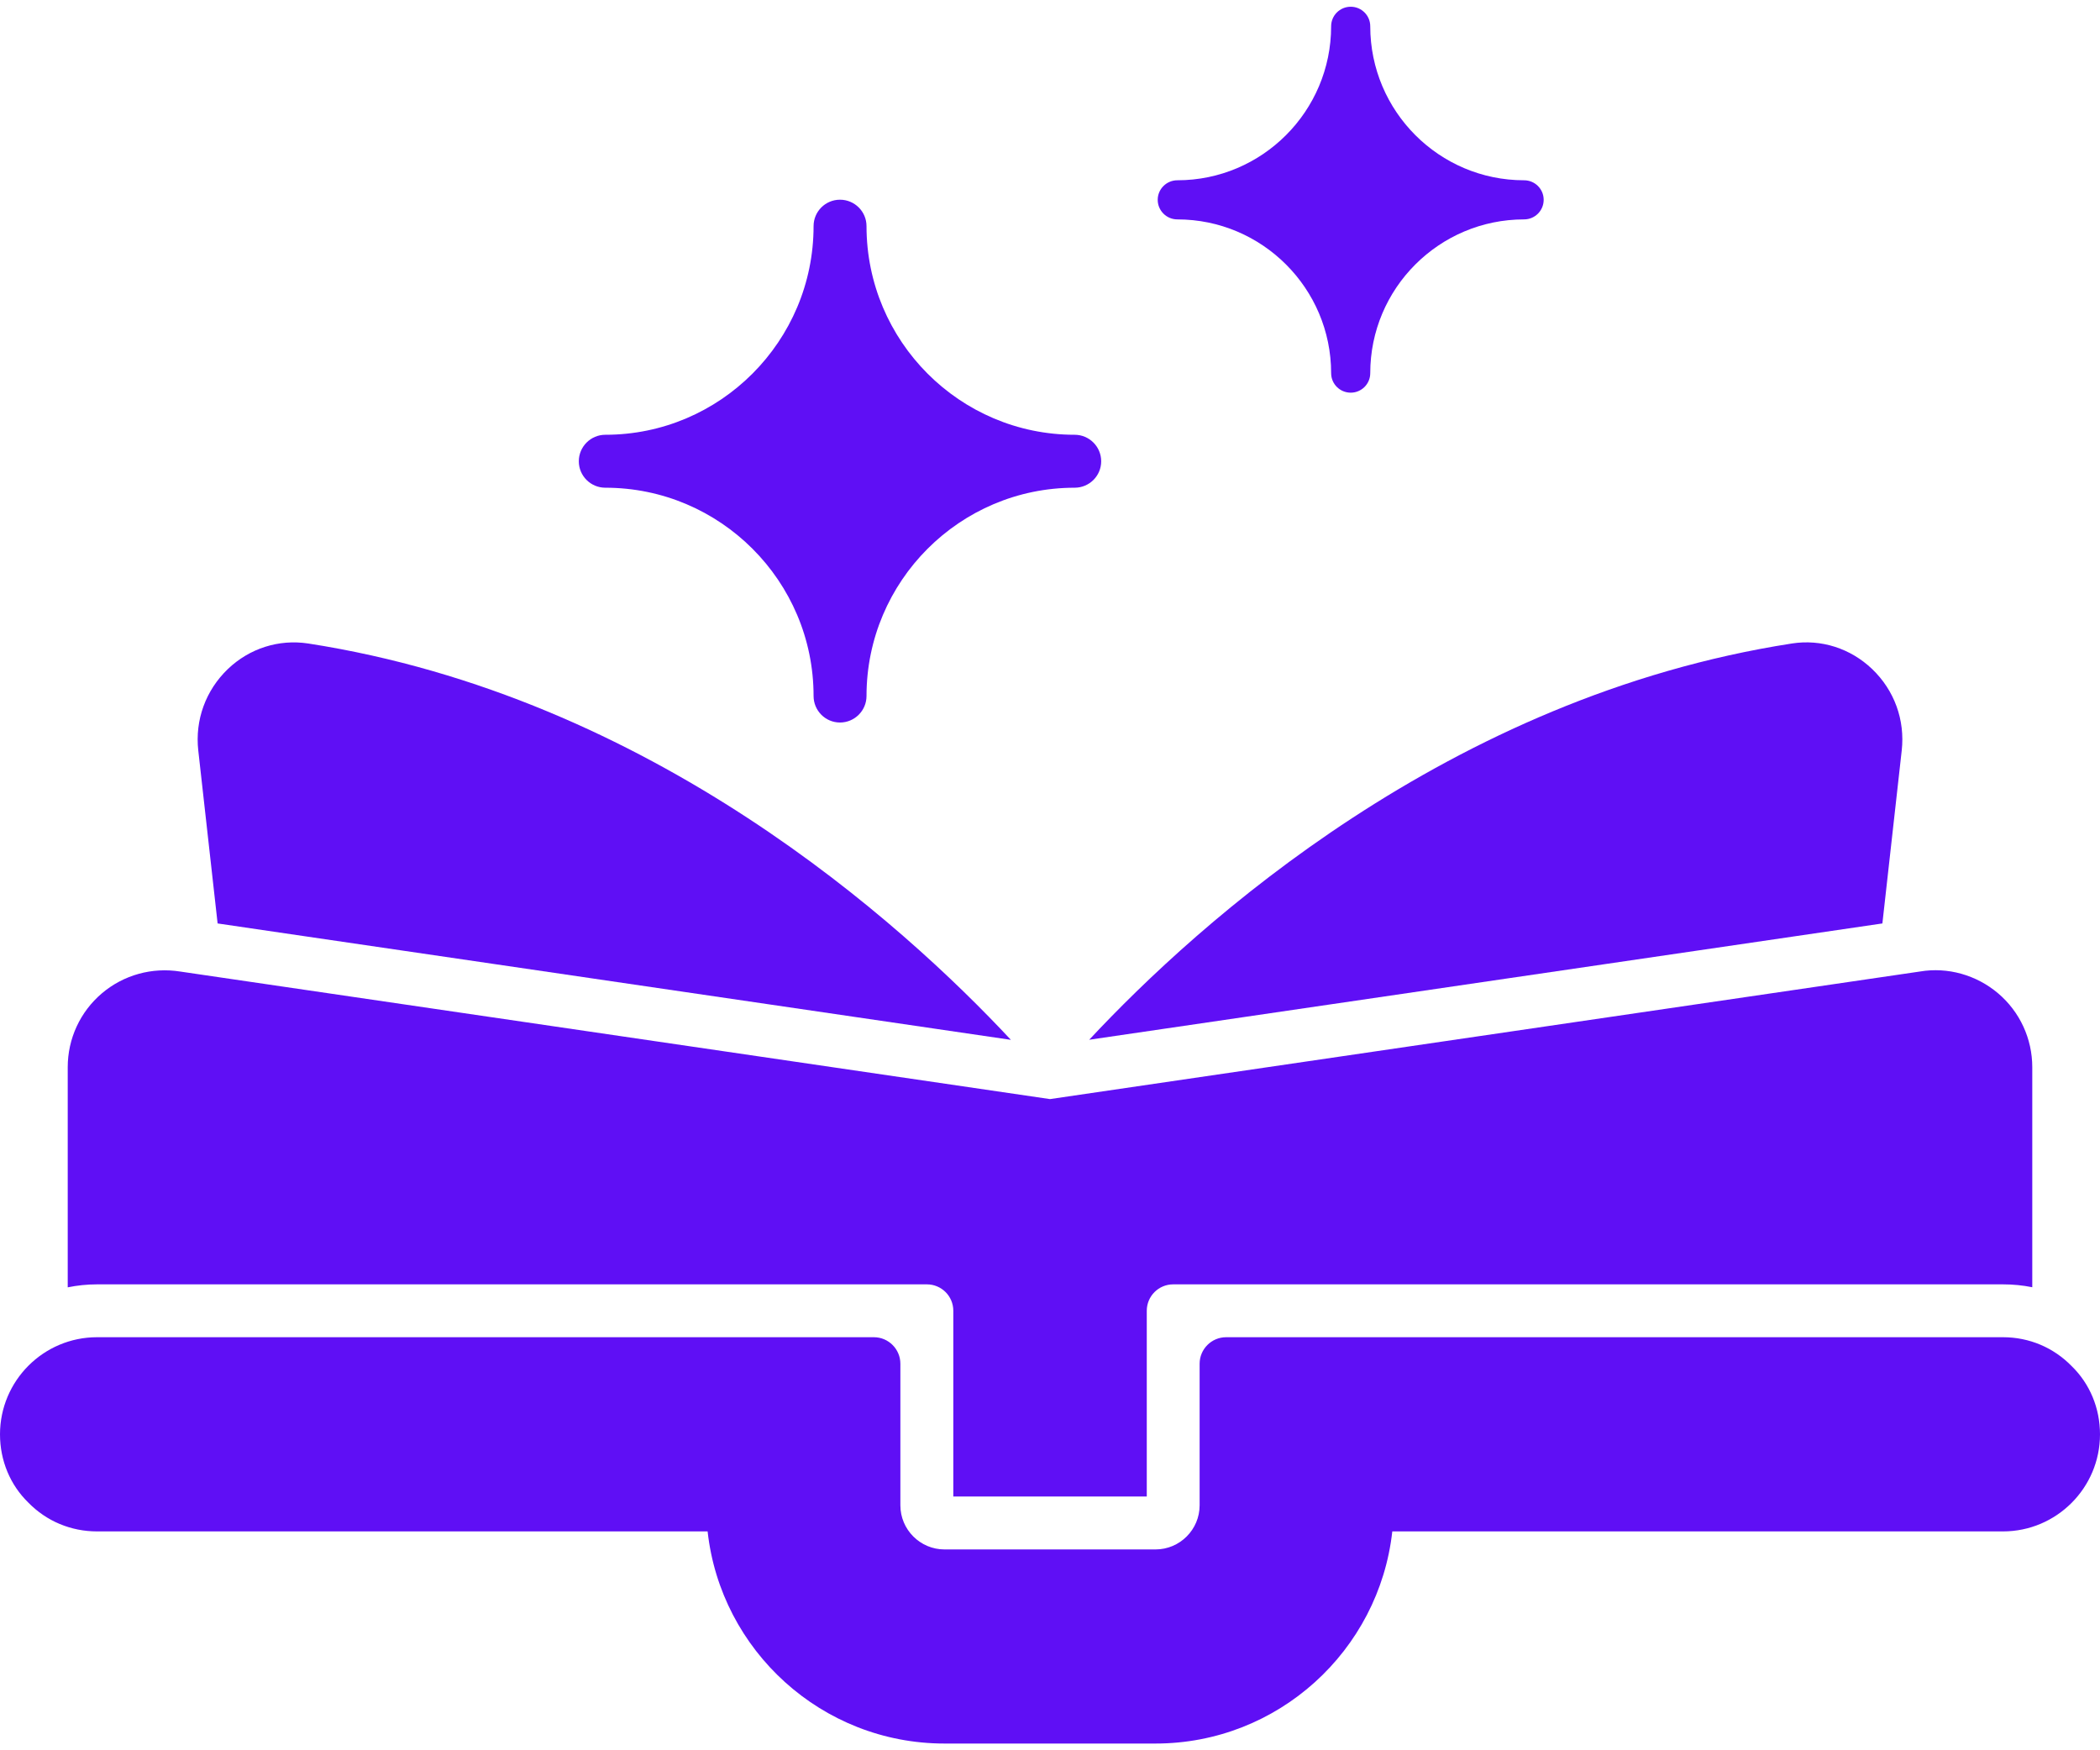
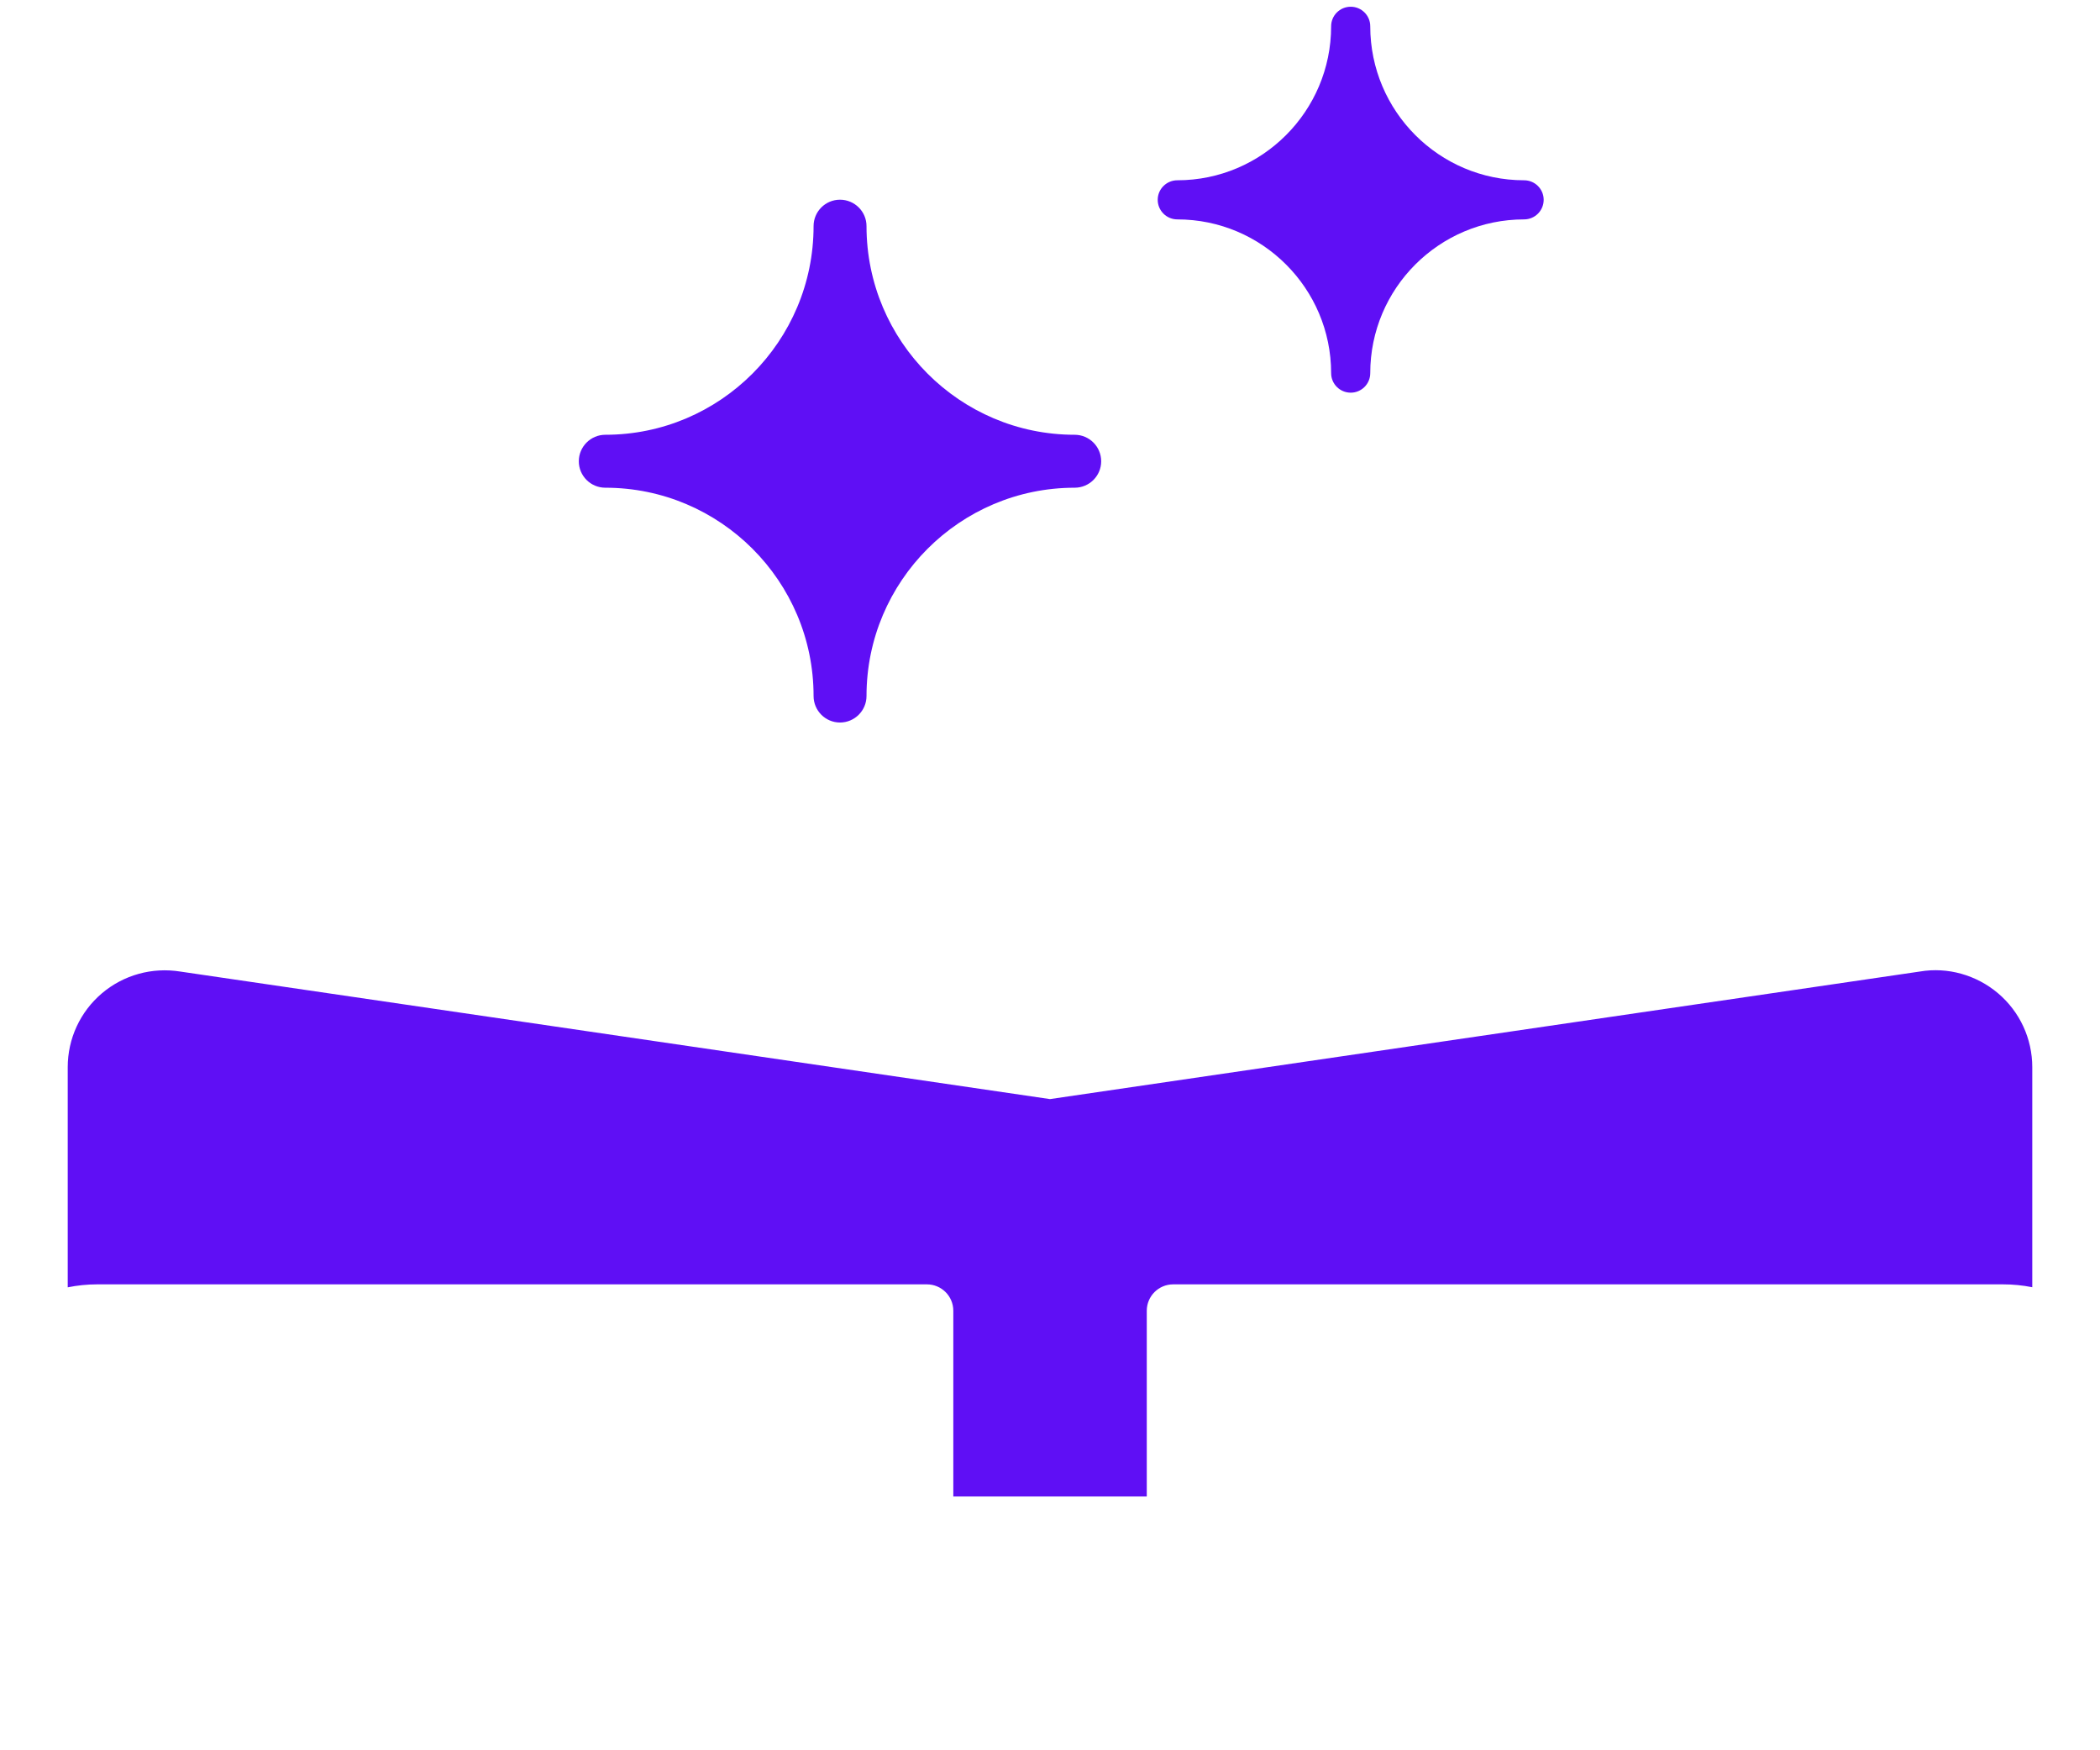
<svg xmlns="http://www.w3.org/2000/svg" width="24" height="20" viewBox="0 0 24 20" fill="none">
-   <path d="M23.676 15.61C23.469 15.398 23.191 15.28 22.891 15.28H14.013C13.846 15.28 13.71 15.416 13.71 15.583V17.201C13.71 17.478 13.484 17.705 13.206 17.705H10.794C10.516 17.705 10.29 17.478 10.29 17.201V15.583C10.29 15.416 10.154 15.28 9.987 15.28H1.109C0.497 15.28 0 15.778 0 16.39C0 16.69 0.117 16.969 0.324 17.17C0.531 17.382 0.81 17.499 1.109 17.499H8.087C8.237 18.86 9.393 19.923 10.794 19.923H13.206C14.605 19.923 15.761 18.862 15.912 17.499H22.891C23.503 17.499 24 17.001 24 16.39C24 16.09 23.883 15.811 23.676 15.61Z" fill="#5F0FF5" />
  <path d="M6.918 5.573C8.23 5.573 9.298 6.64 9.298 7.953C9.298 8.12 9.433 8.256 9.6 8.256C9.767 8.256 9.903 8.12 9.903 7.953C9.903 6.641 10.97 5.573 12.282 5.573C12.449 5.573 12.585 5.438 12.585 5.271C12.585 5.104 12.449 4.968 12.282 4.968C10.97 4.968 9.903 3.899 9.903 2.584C9.903 2.417 9.767 2.282 9.6 2.282C9.433 2.282 9.298 2.417 9.298 2.584C9.298 3.899 8.23 4.968 6.918 4.968C6.751 4.968 6.615 5.104 6.615 5.271C6.615 5.438 6.751 5.573 6.918 5.573Z" fill="#5F0FF5" />
  <path d="M13.455 2.507C14.424 2.507 15.213 3.295 15.213 4.264C15.213 4.387 15.313 4.487 15.437 4.487C15.56 4.487 15.66 4.387 15.66 4.264C15.66 3.295 16.448 2.507 17.418 2.507C17.542 2.507 17.642 2.407 17.642 2.283C17.642 2.16 17.542 2.06 17.418 2.06C16.448 2.06 15.66 1.271 15.66 0.3C15.66 0.177 15.56 0.077 15.437 0.077C15.313 0.077 15.213 0.177 15.213 0.3C15.213 1.271 14.424 2.06 13.455 2.06C13.332 2.06 13.231 2.16 13.231 2.283C13.231 2.407 13.332 2.507 13.455 2.507Z" fill="#5F0FF5" />
-   <path d="M11.553 11.882C10.306 10.546 7.445 7.961 3.522 7.353C3.187 7.302 2.852 7.408 2.604 7.645C2.351 7.888 2.227 8.227 2.266 8.576L2.487 10.552L11.553 11.882Z" fill="#5F0FF5" />
-   <path d="M12.448 11.881L21.513 10.552L21.734 8.576C21.773 8.227 21.65 7.888 21.396 7.645C21.148 7.408 20.812 7.301 20.479 7.353C16.555 7.961 13.694 10.546 12.448 11.881Z" fill="#5F0FF5" />
  <path d="M10.593 14.676C10.76 14.676 10.895 14.811 10.895 14.978V17.1H13.106V14.978C13.106 14.811 13.241 14.676 13.408 14.676H22.891C23.005 14.676 23.117 14.687 23.226 14.709V12.195C23.226 11.869 23.084 11.561 22.835 11.35C22.587 11.14 22.258 11.048 21.944 11.101L12 12.559L2.062 11.102C1.739 11.05 1.413 11.14 1.165 11.35C0.916 11.561 0.774 11.869 0.774 12.195V14.71C0.883 14.688 0.995 14.676 1.109 14.676H10.593Z" fill="#5F0FF5" />
</svg>